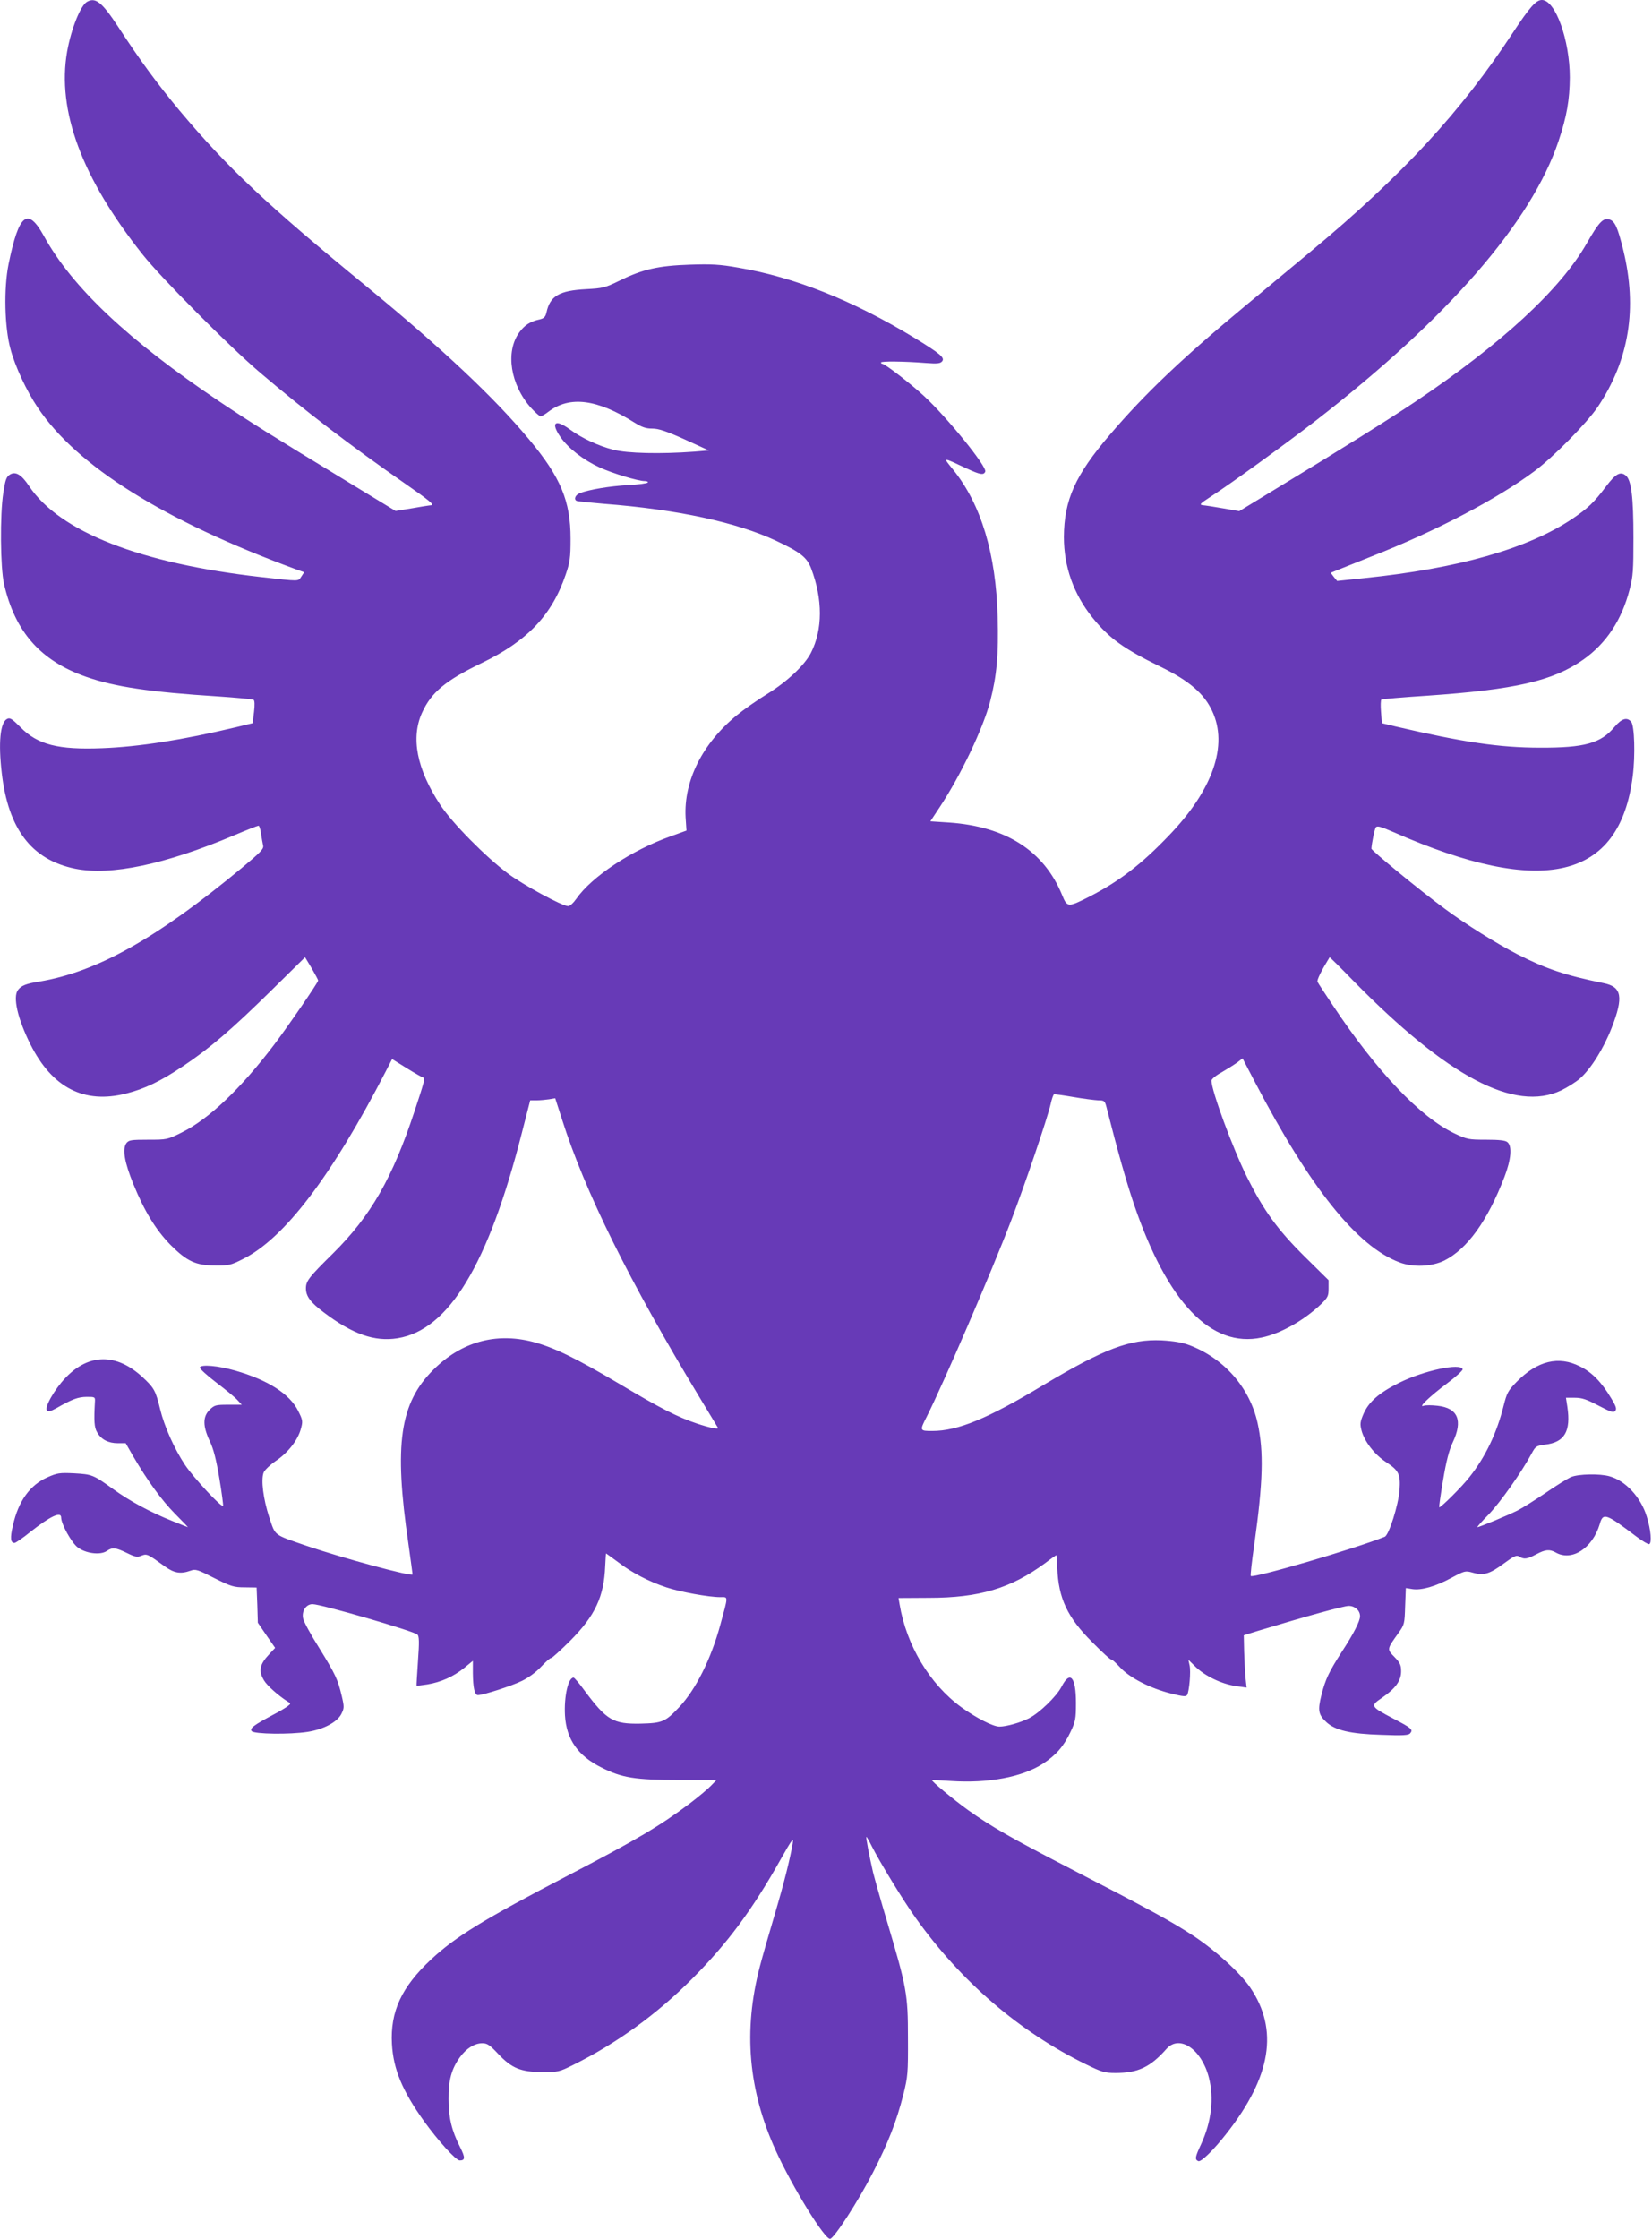
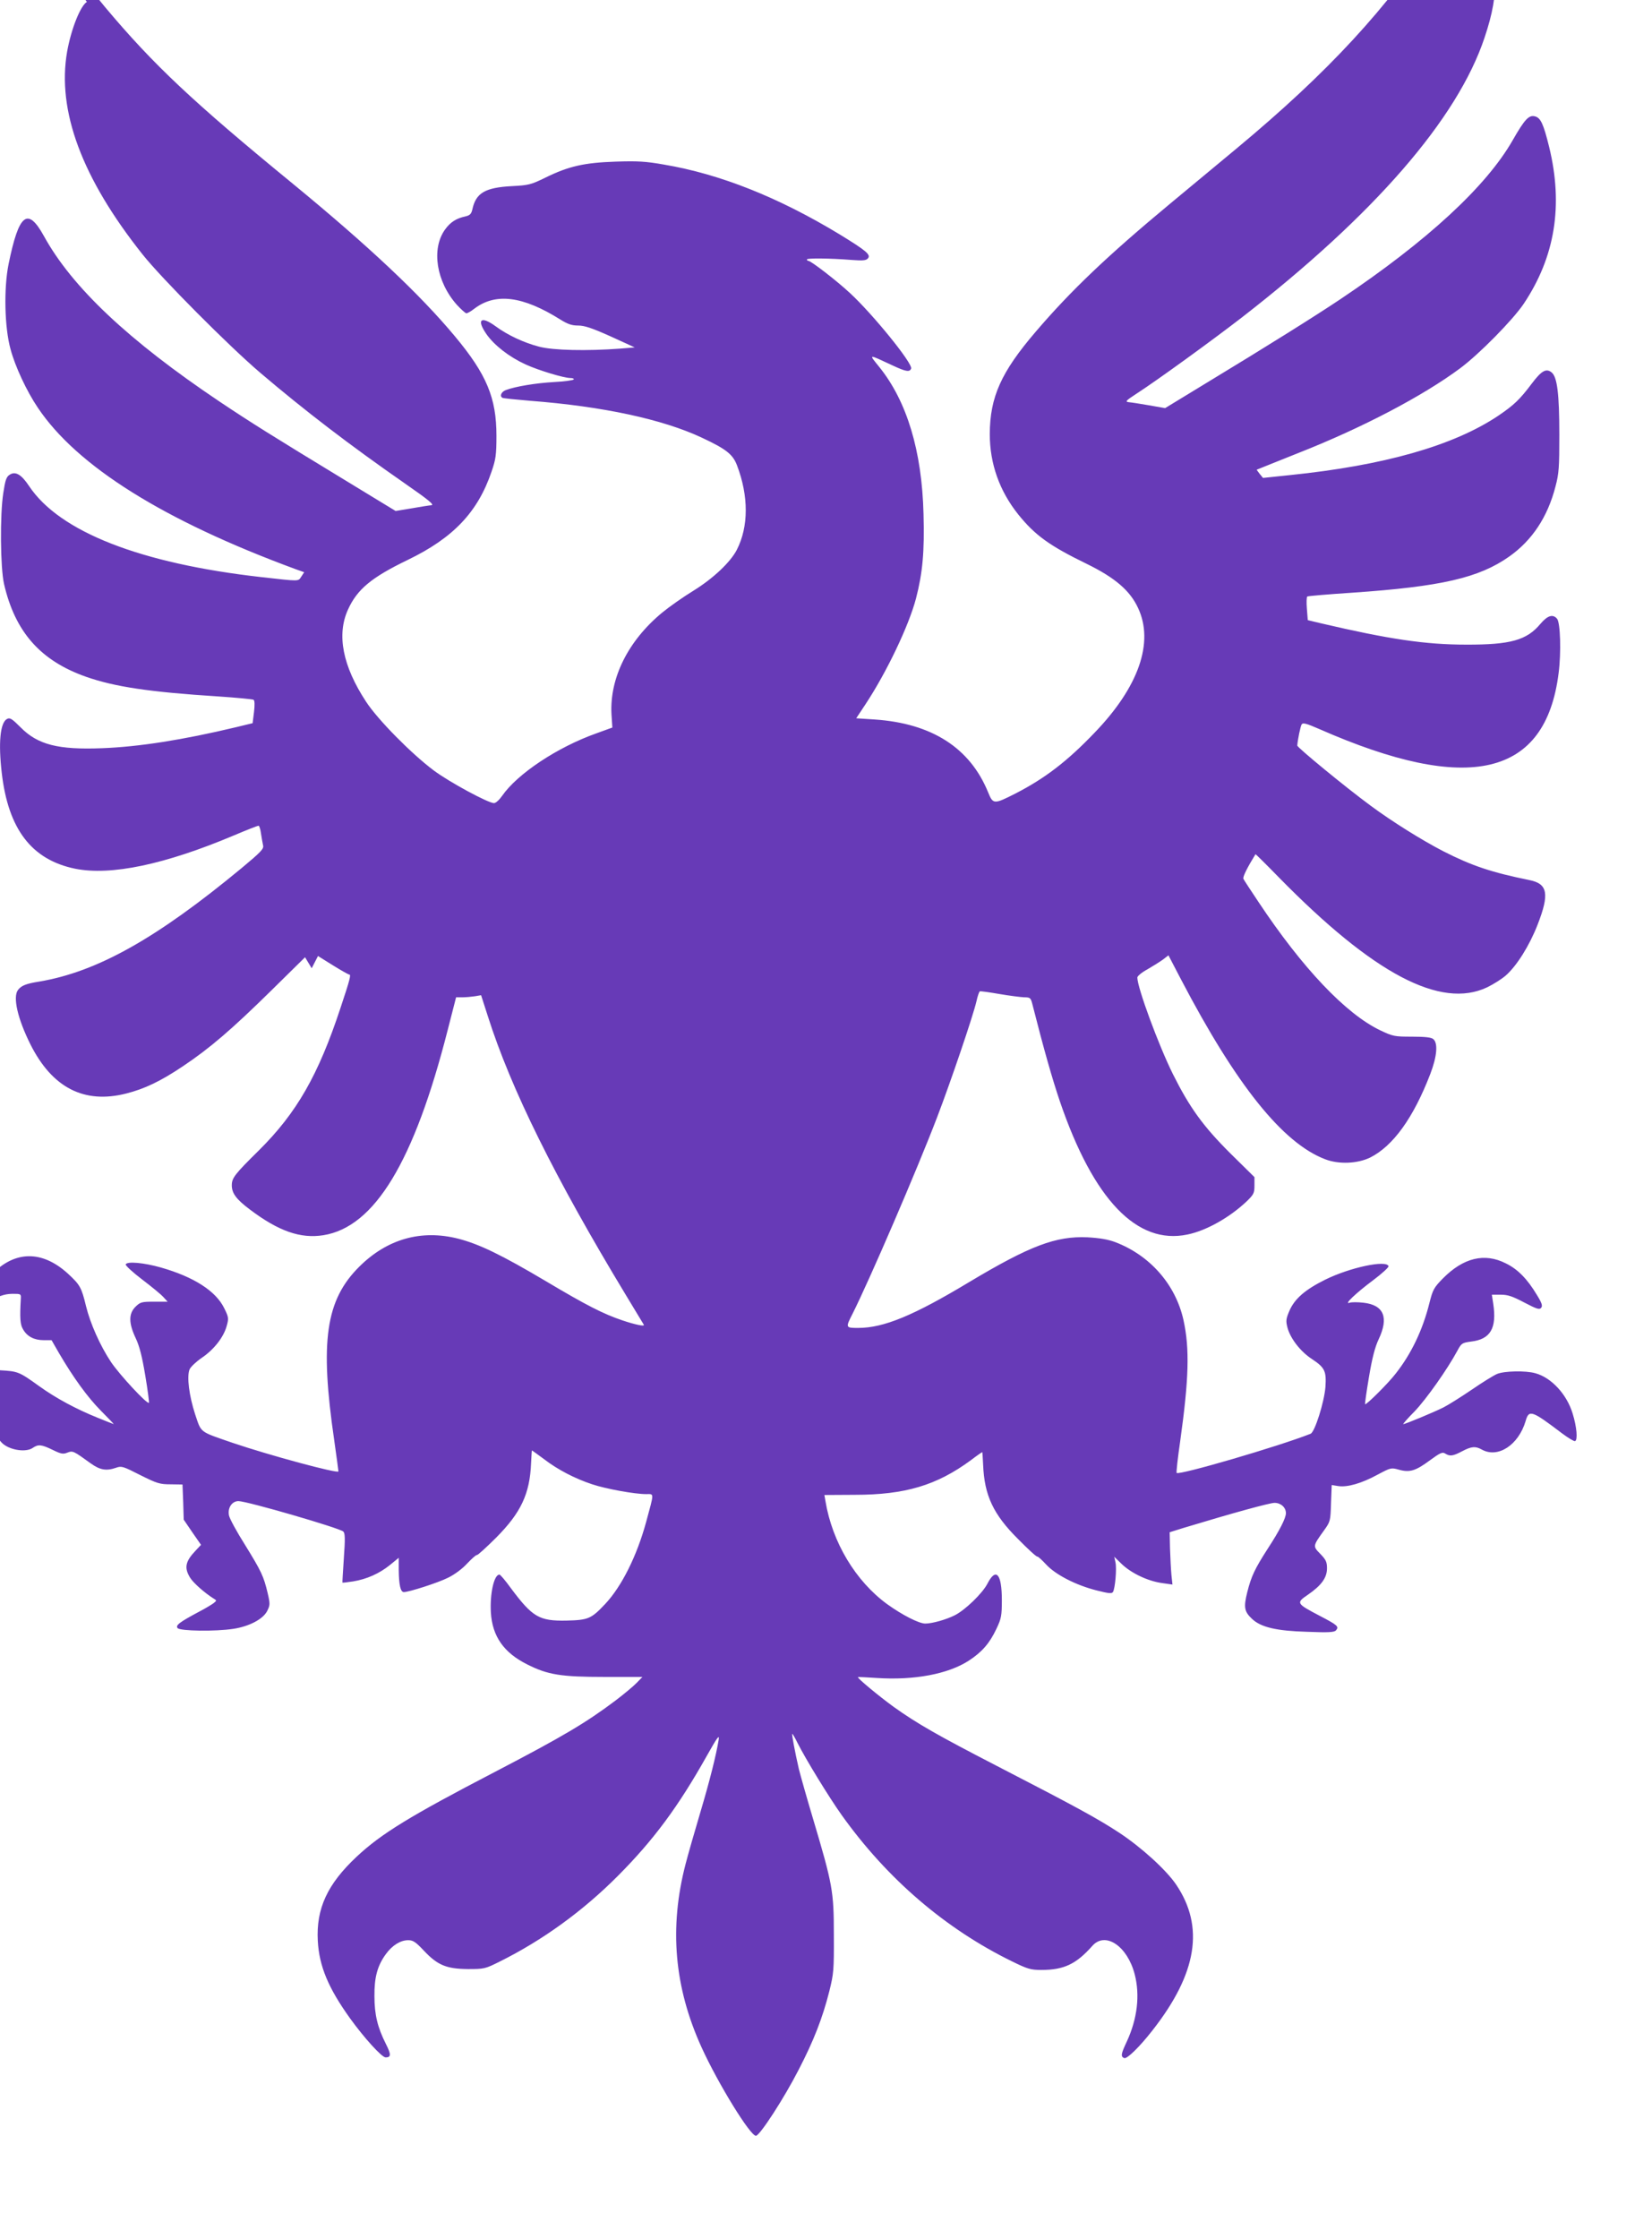
<svg xmlns="http://www.w3.org/2000/svg" version="1.0" width="945pt" height="1280pt" viewBox="0 0 945 1280" preserveAspectRatio="xMidYMid meet">
  <g transform="translate(0,1280) scale(0.1,-0.1)" fill="#673ab7" stroke="none">
-     <path d="M497 12789 c-37 -22 -90 -155 -113 -284 -59 -337 84 -723 432 -1160 109 -137 494 -524 674 -677 254 -216 510 -412 828 -633 134 -93 168 -121 150 -123 -13 -1 -64 -9 -114 -18 l-91 -15 -294 179 c-418 254 -533 326 -714 447 -520 349 -843 653 -1004 946 -93 168 -143 128 -202 -161 -28 -139 -23 -362 11 -485 26 -99 93 -242 156 -335 224 -335 721 -646 1476 -924 l48 -17 -17 -26 c-18 -27 -6 -27 -228 -2 -692 78 -1155 259 -1329 521 -44 66 -78 86 -111 64 -19 -12 -25 -31 -36 -103 -20 -127 -17 -428 4 -521 63 -274 208 -439 470 -531 163 -57 362 -87 754 -112 106 -7 197 -16 203 -19 7 -4 8 -28 3 -70 l-8 -64 -95 -23 c-306 -73 -556 -112 -765 -120 -253 -10 -369 20 -467 119 -50 50 -61 57 -78 48 -39 -21 -50 -136 -30 -308 37 -322 171 -497 420 -548 204 -41 513 24 907 190 73 31 137 56 142 56 4 0 11 -20 14 -45 4 -25 9 -55 12 -68 5 -19 -12 -37 -120 -127 -488 -404 -828 -595 -1160 -651 -76 -12 -103 -23 -122 -48 -31 -40 -2 -165 71 -311 125 -249 308 -342 548 -281 106 27 196 70 323 155 156 104 281 212 505 432 l195 192 38 -63 c20 -35 37 -66 37 -70 0 -11 -176 -267 -252 -367 -192 -253 -374 -425 -527 -501 -84 -42 -86 -42 -194 -42 -97 0 -110 -2 -124 -20 -24 -33 -11 -109 40 -234 63 -155 129 -262 212 -347 94 -94 145 -118 255 -118 79 -1 91 2 160 37 237 118 507 473 817 1073 l36 70 85 -53 c47 -29 89 -53 94 -53 11 0 4 -28 -50 -190 -127 -385 -251 -601 -467 -815 -139 -137 -155 -158 -155 -200 0 -45 26 -80 102 -137 165 -125 291 -169 422 -148 293 47 519 420 711 1173 l48 187 36 0 c20 0 52 3 72 6 l35 6 38 -118 c133 -419 386 -928 789 -1594 55 -91 102 -168 104 -172 6 -11 -51 1 -122 25 -110 37 -206 86 -438 224 -253 150 -381 212 -501 243 -212 54 -407 -1 -567 -160 -192 -191 -226 -426 -143 -993 13 -93 24 -173 24 -177 0 -15 -399 93 -605 163 -194 67 -178 55 -215 164 -34 105 -48 213 -32 255 6 15 38 45 70 67 70 47 126 119 143 183 12 43 11 50 -15 102 -48 97 -172 177 -360 231 -98 28 -196 37 -203 18 -2 -6 40 -45 94 -86 54 -41 109 -86 122 -101 l24 -26 -77 0 c-72 0 -79 -2 -107 -29 -40 -40 -39 -94 1 -179 22 -46 37 -106 55 -214 14 -83 23 -153 21 -156 -10 -10 -167 159 -217 233 -62 93 -119 221 -143 320 -26 107 -34 121 -103 185 -148 135 -305 133 -437 -5 -63 -65 -124 -171 -107 -188 8 -8 22 -4 53 13 93 53 124 64 173 65 49 0 50 0 48 -30 -6 -107 -4 -146 13 -173 23 -41 64 -62 118 -62 l45 0 42 -73 c83 -142 164 -253 239 -329 43 -43 76 -78 75 -78 -1 0 -42 16 -91 36 -122 49 -240 112 -337 182 -114 82 -120 84 -223 90 -83 4 -96 2 -153 -23 -101 -45 -166 -137 -197 -275 -17 -72 -14 -100 9 -100 7 0 49 29 92 64 113 89 175 118 175 81 0 -37 59 -143 94 -170 47 -36 131 -46 167 -21 32 22 50 20 114 -11 47 -23 60 -26 84 -16 32 12 34 11 135 -62 52 -37 88 -44 145 -24 30 11 41 7 137 -42 96 -48 112 -53 174 -53 l68 -1 4 -100 3 -101 49 -72 50 -72 -31 -33 c-59 -62 -66 -98 -32 -154 19 -31 84 -88 135 -120 19 -11 18 -12 -1 -27 -11 -8 -47 -30 -80 -47 -116 -62 -138 -79 -125 -95 15 -17 217 -20 320 -4 90 14 168 55 192 101 17 34 18 40 3 104 -23 96 -35 122 -130 276 -47 74 -88 150 -91 167 -9 43 17 82 54 82 49 0 579 -154 600 -174 10 -10 11 -41 3 -152 -5 -76 -9 -139 -8 -140 1 -1 29 2 61 7 79 13 150 45 211 94 l50 41 0 -70 c1 -84 10 -126 29 -126 30 0 195 53 253 82 37 18 82 51 110 82 27 28 51 50 56 48 4 -1 54 44 110 100 141 142 192 250 199 425 2 40 4 73 5 73 1 0 32 -23 69 -50 78 -60 176 -111 276 -144 78 -26 242 -56 308 -56 47 0 47 13 0 -160 -53 -194 -140 -368 -234 -468 -80 -85 -97 -92 -222 -95 -156 -3 -194 20 -318 186 -31 43 -60 77 -65 77 -31 0 -55 -109 -49 -216 8 -137 74 -231 209 -298 117 -59 193 -71 441 -71 l217 0 -32 -33 c-18 -19 -72 -64 -122 -102 -169 -127 -302 -206 -688 -407 -487 -253 -652 -354 -792 -485 -168 -157 -233 -297 -223 -482 8 -145 60 -269 184 -442 80 -111 182 -224 204 -224 32 0 32 17 1 78 -47 93 -65 167 -65 272 -1 108 17 174 65 240 37 51 84 80 128 80 28 0 43 -10 90 -60 78 -83 129 -104 252 -105 92 0 98 1 180 42 246 122 477 289 679 492 203 204 344 394 508 686 61 108 72 123 67 90 -15 -90 -50 -230 -105 -415 -32 -107 -70 -240 -84 -294 -95 -365 -65 -705 91 -1048 95 -209 282 -512 312 -506 24 5 160 214 244 378 86 166 136 294 175 448 25 101 27 120 26 322 0 250 -7 288 -119 664 -36 120 -72 248 -81 284 -22 95 -42 202 -38 202 2 0 16 -23 30 -52 48 -95 181 -312 253 -413 260 -364 592 -649 974 -836 90 -44 107 -49 168 -49 129 0 199 33 292 138 74 83 200 -1 242 -163 31 -120 15 -254 -45 -384 -34 -72 -36 -86 -15 -95 16 -6 88 64 162 159 255 325 298 592 135 833 -58 85 -198 212 -325 296 -125 82 -252 151 -702 383 -337 174 -453 240 -589 337 -84 61 -211 166 -204 170 2 1 50 -1 108 -5 213 -14 407 22 526 99 75 49 119 99 158 182 28 59 31 74 31 165 0 151 -34 188 -83 92 -29 -55 -125 -148 -185 -179 -49 -25 -130 -48 -170 -48 -36 0 -132 49 -218 111 -181 132 -314 354 -353 589 l-6 35 173 1 c289 0 469 54 665 198 34 26 63 46 65 46 1 0 3 -33 5 -73 7 -174 58 -283 200 -424 56 -57 105 -102 110 -100 4 1 27 -20 51 -46 54 -58 170 -118 290 -148 68 -17 85 -19 92 -8 12 21 22 133 14 169 l-7 32 42 -41 c54 -52 147 -97 228 -109 l63 -9 -6 56 c-3 31 -6 98 -8 150 l-2 93 80 25 c281 85 492 143 520 143 36 0 65 -26 65 -59 0 -28 -36 -99 -104 -203 -74 -115 -94 -157 -117 -248 -22 -88 -17 -112 28 -154 50 -47 139 -68 313 -73 126 -5 158 -3 167 9 18 21 7 30 -95 83 -133 70 -135 73 -66 120 77 53 109 97 109 151 0 36 -6 49 -38 82 -44 45 -44 44 22 136 35 49 36 53 39 154 l4 104 37 -6 c52 -8 133 15 225 65 75 40 78 41 121 29 63 -18 97 -7 177 52 60 44 73 50 89 40 27 -17 44 -15 97 13 53 28 76 30 112 10 92 -52 210 25 251 162 19 68 35 62 209 -70 35 -26 68 -46 74 -44 16 6 10 81 -14 158 -33 109 -121 205 -213 230 -56 16 -178 13 -219 -4 -19 -8 -84 -48 -145 -90 -62 -42 -135 -88 -163 -102 -52 -26 -217 -95 -229 -95 -3 0 26 34 66 74 66 69 187 240 244 346 23 43 27 45 78 52 111 13 148 76 127 216 l-8 52 51 0 c40 0 67 -9 135 -45 71 -37 86 -42 96 -30 9 11 5 26 -24 73 -55 92 -110 148 -178 181 -122 62 -243 32 -360 -86 -52 -53 -58 -65 -77 -140 -38 -153 -103 -290 -193 -404 -43 -56 -169 -181 -175 -175 -2 2 8 72 22 155 18 108 34 170 55 215 60 126 30 197 -86 210 -33 4 -69 4 -80 0 -35 -13 36 55 134 128 51 38 91 75 89 81 -12 37 -220 -7 -362 -77 -115 -57 -175 -109 -205 -178 -20 -47 -21 -58 -11 -97 17 -62 74 -136 140 -179 74 -49 83 -69 77 -160 -7 -87 -61 -258 -85 -267 -182 -72 -751 -238 -766 -224 -3 3 6 84 20 180 50 358 55 530 19 694 -45 203 -191 369 -389 445 -42 16 -90 24 -160 28 -181 8 -329 -48 -677 -256 -319 -192 -489 -262 -635 -262 -72 0 -73 1 -32 81 97 193 369 823 484 1124 78 204 205 577 225 663 6 28 15 54 19 56 3 2 53 -5 111 -15 58 -10 122 -18 142 -19 35 0 38 -3 47 -37 67 -263 113 -425 158 -558 192 -562 441 -822 730 -761 108 22 242 98 339 190 40 39 44 47 44 90 l0 48 -138 136 c-155 154 -233 262 -328 452 -83 167 -204 496 -204 553 0 8 26 30 58 47 31 18 71 43 89 56 l31 24 72 -138 c316 -604 582 -936 825 -1028 78 -30 185 -25 257 10 131 66 247 226 344 478 38 99 45 176 17 199 -11 10 -47 14 -122 14 -101 0 -109 2 -181 36 -197 94 -445 355 -697 734 -44 66 -83 125 -86 132 -6 9 22 65 69 141 1 1 62 -59 135 -134 540 -550 924 -753 1190 -627 35 17 83 47 106 67 63 55 136 171 183 292 68 175 58 233 -47 254 -216 44 -328 81 -493 165 -122 63 -292 169 -415 260 -148 109 -420 333 -420 344 2 32 18 110 25 121 7 11 26 6 102 -27 853 -375 1294 -272 1368 321 15 117 10 287 -9 310 -24 28 -54 19 -95 -29 -78 -94 -172 -120 -426 -119 -232 0 -441 31 -830 122 l-75 18 -5 64 c-3 36 -2 67 2 71 4 3 122 13 260 22 505 35 722 84 896 207 130 92 219 225 264 400 20 75 22 110 22 295 0 234 -12 331 -44 357 -31 25 -58 10 -113 -63 -70 -93 -103 -124 -193 -185 -256 -171 -653 -284 -1192 -339 l-153 -16 -19 23 c-10 13 -18 24 -17 24 1 1 108 43 237 95 366 144 713 326 927 485 110 82 300 275 363 368 180 269 227 563 146 896 -33 134 -49 168 -82 176 -34 9 -59 -18 -127 -137 -151 -264 -488 -575 -985 -908 -145 -97 -423 -271 -760 -475 l-243 -148 -92 16 c-51 9 -103 17 -117 18 -21 3 -15 9 43 47 121 78 432 304 602 435 759 588 1236 1137 1391 1601 47 140 63 234 64 362 0 213 -82 443 -160 443 -33 0 -70 -42 -165 -186 -296 -451 -632 -815 -1155 -1250 -80 -66 -252 -209 -382 -317 -359 -298 -569 -498 -769 -732 -198 -231 -262 -373 -263 -585 0 -169 55 -325 163 -460 96 -119 179 -179 393 -283 161 -79 246 -152 292 -251 93 -197 4 -452 -249 -714 -156 -163 -283 -260 -450 -346 -126 -64 -130 -64 -159 7 -104 254 -323 393 -648 415 l-106 7 53 80 c121 183 248 449 289 605 38 147 49 267 43 483 -9 360 -95 644 -253 840 -61 76 -68 76 78 8 75 -35 96 -38 104 -17 11 28 -219 311 -349 431 -75 70 -224 185 -239 185 -4 0 -8 3 -8 8 0 8 130 7 256 -3 65 -5 83 -3 93 9 18 21 -10 44 -160 136 -351 213 -686 346 -1006 400 -107 19 -153 21 -278 17 -178 -6 -268 -26 -400 -91 -84 -41 -97 -44 -192 -49 -154 -8 -207 -39 -227 -134 -6 -25 -14 -33 -39 -39 -52 -11 -86 -32 -117 -75 -80 -111 -50 -299 68 -431 24 -26 49 -48 54 -48 6 0 26 11 45 26 122 93 278 73 493 -62 42 -26 65 -34 101 -34 37 0 79 -14 186 -62 l138 -63 -85 -7 c-189 -14 -381 -10 -461 11 -86 22 -181 66 -250 117 -84 61 -110 39 -53 -44 45 -65 132 -132 224 -174 74 -34 220 -78 257 -78 13 0 22 -4 19 -8 -3 -5 -54 -12 -113 -15 -105 -6 -220 -25 -276 -46 -25 -10 -36 -34 -19 -44 4 -3 75 -10 157 -17 418 -32 760 -106 984 -211 139 -65 177 -95 201 -158 67 -176 67 -350 -1 -483 -36 -70 -134 -163 -247 -233 -59 -36 -140 -93 -180 -126 -195 -161 -301 -374 -290 -581 l5 -76 -91 -33 c-223 -79 -452 -231 -540 -358 -16 -23 -36 -41 -46 -41 -33 0 -257 121 -345 187 -127 95 -320 290 -387 393 -134 204 -169 383 -103 527 53 116 134 183 341 283 261 126 401 273 480 505 24 70 28 95 28 205 0 216 -56 351 -238 569 -200 240 -495 517 -926 871 -574 470 -798 681 -1072 1007 -128 154 -227 288 -352 480 -93 141 -130 171 -179 142z" />
+     <path d="M497 12789 c-37 -22 -90 -155 -113 -284 -59 -337 84 -723 432 -1160 109 -137 494 -524 674 -677 254 -216 510 -412 828 -633 134 -93 168 -121 150 -123 -13 -1 -64 -9 -114 -18 l-91 -15 -294 179 c-418 254 -533 326 -714 447 -520 349 -843 653 -1004 946 -93 168 -143 128 -202 -161 -28 -139 -23 -362 11 -485 26 -99 93 -242 156 -335 224 -335 721 -646 1476 -924 l48 -17 -17 -26 c-18 -27 -6 -27 -228 -2 -692 78 -1155 259 -1329 521 -44 66 -78 86 -111 64 -19 -12 -25 -31 -36 -103 -20 -127 -17 -428 4 -521 63 -274 208 -439 470 -531 163 -57 362 -87 754 -112 106 -7 197 -16 203 -19 7 -4 8 -28 3 -70 l-8 -64 -95 -23 c-306 -73 -556 -112 -765 -120 -253 -10 -369 20 -467 119 -50 50 -61 57 -78 48 -39 -21 -50 -136 -30 -308 37 -322 171 -497 420 -548 204 -41 513 24 907 190 73 31 137 56 142 56 4 0 11 -20 14 -45 4 -25 9 -55 12 -68 5 -19 -12 -37 -120 -127 -488 -404 -828 -595 -1160 -651 -76 -12 -103 -23 -122 -48 -31 -40 -2 -165 71 -311 125 -249 308 -342 548 -281 106 27 196 70 323 155 156 104 281 212 505 432 l195 192 38 -63 l36 70 85 -53 c47 -29 89 -53 94 -53 11 0 4 -28 -50 -190 -127 -385 -251 -601 -467 -815 -139 -137 -155 -158 -155 -200 0 -45 26 -80 102 -137 165 -125 291 -169 422 -148 293 47 519 420 711 1173 l48 187 36 0 c20 0 52 3 72 6 l35 6 38 -118 c133 -419 386 -928 789 -1594 55 -91 102 -168 104 -172 6 -11 -51 1 -122 25 -110 37 -206 86 -438 224 -253 150 -381 212 -501 243 -212 54 -407 -1 -567 -160 -192 -191 -226 -426 -143 -993 13 -93 24 -173 24 -177 0 -15 -399 93 -605 163 -194 67 -178 55 -215 164 -34 105 -48 213 -32 255 6 15 38 45 70 67 70 47 126 119 143 183 12 43 11 50 -15 102 -48 97 -172 177 -360 231 -98 28 -196 37 -203 18 -2 -6 40 -45 94 -86 54 -41 109 -86 122 -101 l24 -26 -77 0 c-72 0 -79 -2 -107 -29 -40 -40 -39 -94 1 -179 22 -46 37 -106 55 -214 14 -83 23 -153 21 -156 -10 -10 -167 159 -217 233 -62 93 -119 221 -143 320 -26 107 -34 121 -103 185 -148 135 -305 133 -437 -5 -63 -65 -124 -171 -107 -188 8 -8 22 -4 53 13 93 53 124 64 173 65 49 0 50 0 48 -30 -6 -107 -4 -146 13 -173 23 -41 64 -62 118 -62 l45 0 42 -73 c83 -142 164 -253 239 -329 43 -43 76 -78 75 -78 -1 0 -42 16 -91 36 -122 49 -240 112 -337 182 -114 82 -120 84 -223 90 -83 4 -96 2 -153 -23 -101 -45 -166 -137 -197 -275 -17 -72 -14 -100 9 -100 7 0 49 29 92 64 113 89 175 118 175 81 0 -37 59 -143 94 -170 47 -36 131 -46 167 -21 32 22 50 20 114 -11 47 -23 60 -26 84 -16 32 12 34 11 135 -62 52 -37 88 -44 145 -24 30 11 41 7 137 -42 96 -48 112 -53 174 -53 l68 -1 4 -100 3 -101 49 -72 50 -72 -31 -33 c-59 -62 -66 -98 -32 -154 19 -31 84 -88 135 -120 19 -11 18 -12 -1 -27 -11 -8 -47 -30 -80 -47 -116 -62 -138 -79 -125 -95 15 -17 217 -20 320 -4 90 14 168 55 192 101 17 34 18 40 3 104 -23 96 -35 122 -130 276 -47 74 -88 150 -91 167 -9 43 17 82 54 82 49 0 579 -154 600 -174 10 -10 11 -41 3 -152 -5 -76 -9 -139 -8 -140 1 -1 29 2 61 7 79 13 150 45 211 94 l50 41 0 -70 c1 -84 10 -126 29 -126 30 0 195 53 253 82 37 18 82 51 110 82 27 28 51 50 56 48 4 -1 54 44 110 100 141 142 192 250 199 425 2 40 4 73 5 73 1 0 32 -23 69 -50 78 -60 176 -111 276 -144 78 -26 242 -56 308 -56 47 0 47 13 0 -160 -53 -194 -140 -368 -234 -468 -80 -85 -97 -92 -222 -95 -156 -3 -194 20 -318 186 -31 43 -60 77 -65 77 -31 0 -55 -109 -49 -216 8 -137 74 -231 209 -298 117 -59 193 -71 441 -71 l217 0 -32 -33 c-18 -19 -72 -64 -122 -102 -169 -127 -302 -206 -688 -407 -487 -253 -652 -354 -792 -485 -168 -157 -233 -297 -223 -482 8 -145 60 -269 184 -442 80 -111 182 -224 204 -224 32 0 32 17 1 78 -47 93 -65 167 -65 272 -1 108 17 174 65 240 37 51 84 80 128 80 28 0 43 -10 90 -60 78 -83 129 -104 252 -105 92 0 98 1 180 42 246 122 477 289 679 492 203 204 344 394 508 686 61 108 72 123 67 90 -15 -90 -50 -230 -105 -415 -32 -107 -70 -240 -84 -294 -95 -365 -65 -705 91 -1048 95 -209 282 -512 312 -506 24 5 160 214 244 378 86 166 136 294 175 448 25 101 27 120 26 322 0 250 -7 288 -119 664 -36 120 -72 248 -81 284 -22 95 -42 202 -38 202 2 0 16 -23 30 -52 48 -95 181 -312 253 -413 260 -364 592 -649 974 -836 90 -44 107 -49 168 -49 129 0 199 33 292 138 74 83 200 -1 242 -163 31 -120 15 -254 -45 -384 -34 -72 -36 -86 -15 -95 16 -6 88 64 162 159 255 325 298 592 135 833 -58 85 -198 212 -325 296 -125 82 -252 151 -702 383 -337 174 -453 240 -589 337 -84 61 -211 166 -204 170 2 1 50 -1 108 -5 213 -14 407 22 526 99 75 49 119 99 158 182 28 59 31 74 31 165 0 151 -34 188 -83 92 -29 -55 -125 -148 -185 -179 -49 -25 -130 -48 -170 -48 -36 0 -132 49 -218 111 -181 132 -314 354 -353 589 l-6 35 173 1 c289 0 469 54 665 198 34 26 63 46 65 46 1 0 3 -33 5 -73 7 -174 58 -283 200 -424 56 -57 105 -102 110 -100 4 1 27 -20 51 -46 54 -58 170 -118 290 -148 68 -17 85 -19 92 -8 12 21 22 133 14 169 l-7 32 42 -41 c54 -52 147 -97 228 -109 l63 -9 -6 56 c-3 31 -6 98 -8 150 l-2 93 80 25 c281 85 492 143 520 143 36 0 65 -26 65 -59 0 -28 -36 -99 -104 -203 -74 -115 -94 -157 -117 -248 -22 -88 -17 -112 28 -154 50 -47 139 -68 313 -73 126 -5 158 -3 167 9 18 21 7 30 -95 83 -133 70 -135 73 -66 120 77 53 109 97 109 151 0 36 -6 49 -38 82 -44 45 -44 44 22 136 35 49 36 53 39 154 l4 104 37 -6 c52 -8 133 15 225 65 75 40 78 41 121 29 63 -18 97 -7 177 52 60 44 73 50 89 40 27 -17 44 -15 97 13 53 28 76 30 112 10 92 -52 210 25 251 162 19 68 35 62 209 -70 35 -26 68 -46 74 -44 16 6 10 81 -14 158 -33 109 -121 205 -213 230 -56 16 -178 13 -219 -4 -19 -8 -84 -48 -145 -90 -62 -42 -135 -88 -163 -102 -52 -26 -217 -95 -229 -95 -3 0 26 34 66 74 66 69 187 240 244 346 23 43 27 45 78 52 111 13 148 76 127 216 l-8 52 51 0 c40 0 67 -9 135 -45 71 -37 86 -42 96 -30 9 11 5 26 -24 73 -55 92 -110 148 -178 181 -122 62 -243 32 -360 -86 -52 -53 -58 -65 -77 -140 -38 -153 -103 -290 -193 -404 -43 -56 -169 -181 -175 -175 -2 2 8 72 22 155 18 108 34 170 55 215 60 126 30 197 -86 210 -33 4 -69 4 -80 0 -35 -13 36 55 134 128 51 38 91 75 89 81 -12 37 -220 -7 -362 -77 -115 -57 -175 -109 -205 -178 -20 -47 -21 -58 -11 -97 17 -62 74 -136 140 -179 74 -49 83 -69 77 -160 -7 -87 -61 -258 -85 -267 -182 -72 -751 -238 -766 -224 -3 3 6 84 20 180 50 358 55 530 19 694 -45 203 -191 369 -389 445 -42 16 -90 24 -160 28 -181 8 -329 -48 -677 -256 -319 -192 -489 -262 -635 -262 -72 0 -73 1 -32 81 97 193 369 823 484 1124 78 204 205 577 225 663 6 28 15 54 19 56 3 2 53 -5 111 -15 58 -10 122 -18 142 -19 35 0 38 -3 47 -37 67 -263 113 -425 158 -558 192 -562 441 -822 730 -761 108 22 242 98 339 190 40 39 44 47 44 90 l0 48 -138 136 c-155 154 -233 262 -328 452 -83 167 -204 496 -204 553 0 8 26 30 58 47 31 18 71 43 89 56 l31 24 72 -138 c316 -604 582 -936 825 -1028 78 -30 185 -25 257 10 131 66 247 226 344 478 38 99 45 176 17 199 -11 10 -47 14 -122 14 -101 0 -109 2 -181 36 -197 94 -445 355 -697 734 -44 66 -83 125 -86 132 -6 9 22 65 69 141 1 1 62 -59 135 -134 540 -550 924 -753 1190 -627 35 17 83 47 106 67 63 55 136 171 183 292 68 175 58 233 -47 254 -216 44 -328 81 -493 165 -122 63 -292 169 -415 260 -148 109 -420 333 -420 344 2 32 18 110 25 121 7 11 26 6 102 -27 853 -375 1294 -272 1368 321 15 117 10 287 -9 310 -24 28 -54 19 -95 -29 -78 -94 -172 -120 -426 -119 -232 0 -441 31 -830 122 l-75 18 -5 64 c-3 36 -2 67 2 71 4 3 122 13 260 22 505 35 722 84 896 207 130 92 219 225 264 400 20 75 22 110 22 295 0 234 -12 331 -44 357 -31 25 -58 10 -113 -63 -70 -93 -103 -124 -193 -185 -256 -171 -653 -284 -1192 -339 l-153 -16 -19 23 c-10 13 -18 24 -17 24 1 1 108 43 237 95 366 144 713 326 927 485 110 82 300 275 363 368 180 269 227 563 146 896 -33 134 -49 168 -82 176 -34 9 -59 -18 -127 -137 -151 -264 -488 -575 -985 -908 -145 -97 -423 -271 -760 -475 l-243 -148 -92 16 c-51 9 -103 17 -117 18 -21 3 -15 9 43 47 121 78 432 304 602 435 759 588 1236 1137 1391 1601 47 140 63 234 64 362 0 213 -82 443 -160 443 -33 0 -70 -42 -165 -186 -296 -451 -632 -815 -1155 -1250 -80 -66 -252 -209 -382 -317 -359 -298 -569 -498 -769 -732 -198 -231 -262 -373 -263 -585 0 -169 55 -325 163 -460 96 -119 179 -179 393 -283 161 -79 246 -152 292 -251 93 -197 4 -452 -249 -714 -156 -163 -283 -260 -450 -346 -126 -64 -130 -64 -159 7 -104 254 -323 393 -648 415 l-106 7 53 80 c121 183 248 449 289 605 38 147 49 267 43 483 -9 360 -95 644 -253 840 -61 76 -68 76 78 8 75 -35 96 -38 104 -17 11 28 -219 311 -349 431 -75 70 -224 185 -239 185 -4 0 -8 3 -8 8 0 8 130 7 256 -3 65 -5 83 -3 93 9 18 21 -10 44 -160 136 -351 213 -686 346 -1006 400 -107 19 -153 21 -278 17 -178 -6 -268 -26 -400 -91 -84 -41 -97 -44 -192 -49 -154 -8 -207 -39 -227 -134 -6 -25 -14 -33 -39 -39 -52 -11 -86 -32 -117 -75 -80 -111 -50 -299 68 -431 24 -26 49 -48 54 -48 6 0 26 11 45 26 122 93 278 73 493 -62 42 -26 65 -34 101 -34 37 0 79 -14 186 -62 l138 -63 -85 -7 c-189 -14 -381 -10 -461 11 -86 22 -181 66 -250 117 -84 61 -110 39 -53 -44 45 -65 132 -132 224 -174 74 -34 220 -78 257 -78 13 0 22 -4 19 -8 -3 -5 -54 -12 -113 -15 -105 -6 -220 -25 -276 -46 -25 -10 -36 -34 -19 -44 4 -3 75 -10 157 -17 418 -32 760 -106 984 -211 139 -65 177 -95 201 -158 67 -176 67 -350 -1 -483 -36 -70 -134 -163 -247 -233 -59 -36 -140 -93 -180 -126 -195 -161 -301 -374 -290 -581 l5 -76 -91 -33 c-223 -79 -452 -231 -540 -358 -16 -23 -36 -41 -46 -41 -33 0 -257 121 -345 187 -127 95 -320 290 -387 393 -134 204 -169 383 -103 527 53 116 134 183 341 283 261 126 401 273 480 505 24 70 28 95 28 205 0 216 -56 351 -238 569 -200 240 -495 517 -926 871 -574 470 -798 681 -1072 1007 -128 154 -227 288 -352 480 -93 141 -130 171 -179 142z" />
  </g>
</svg>